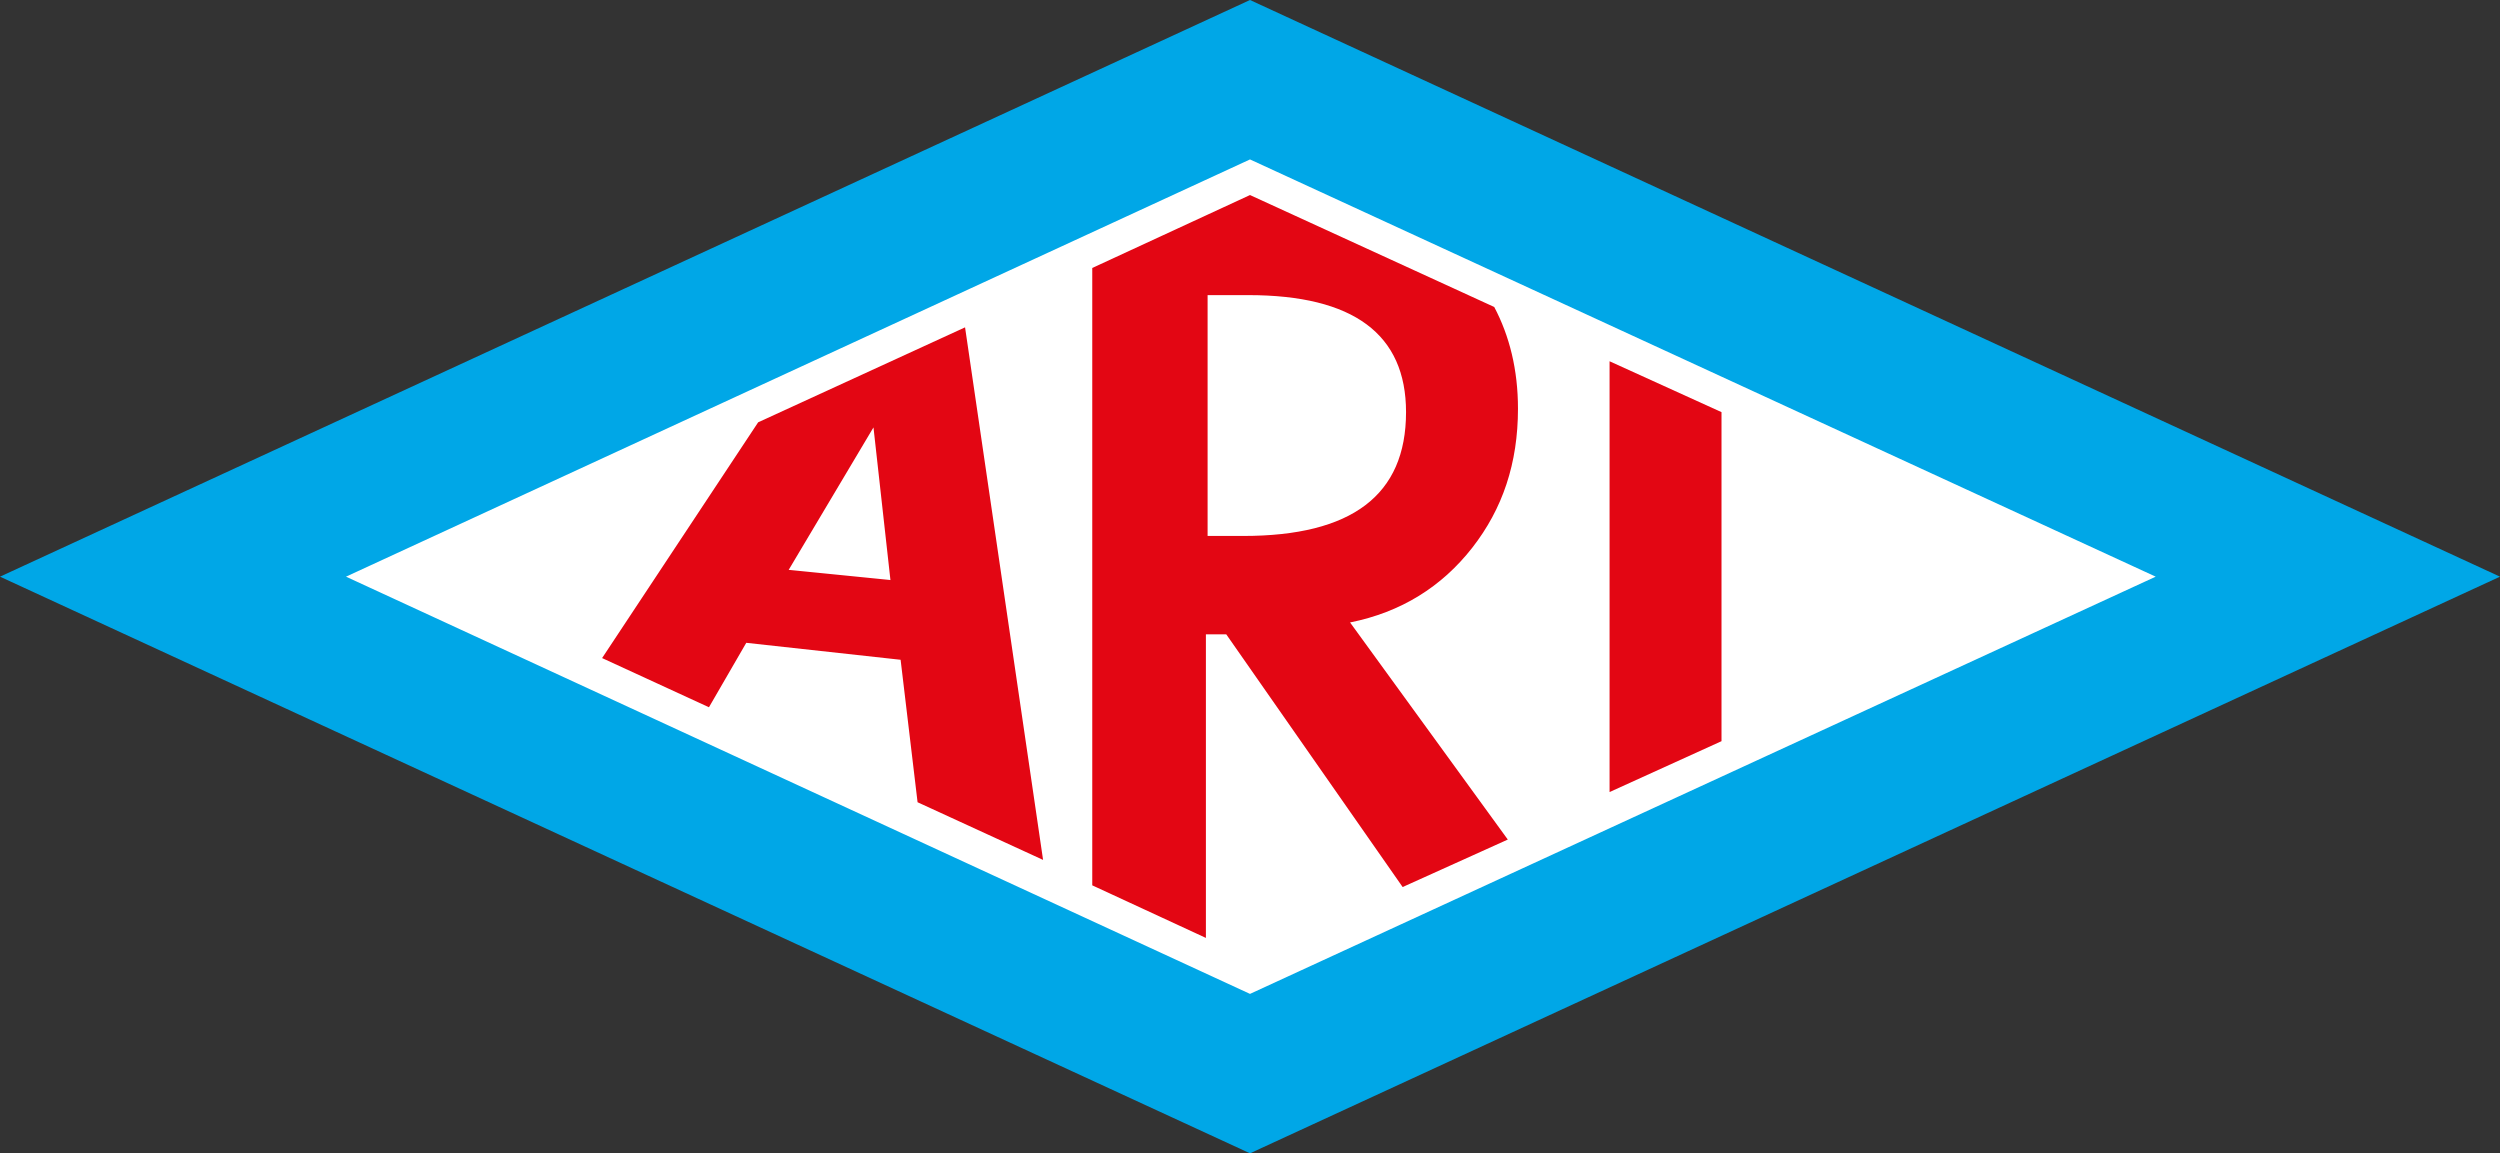
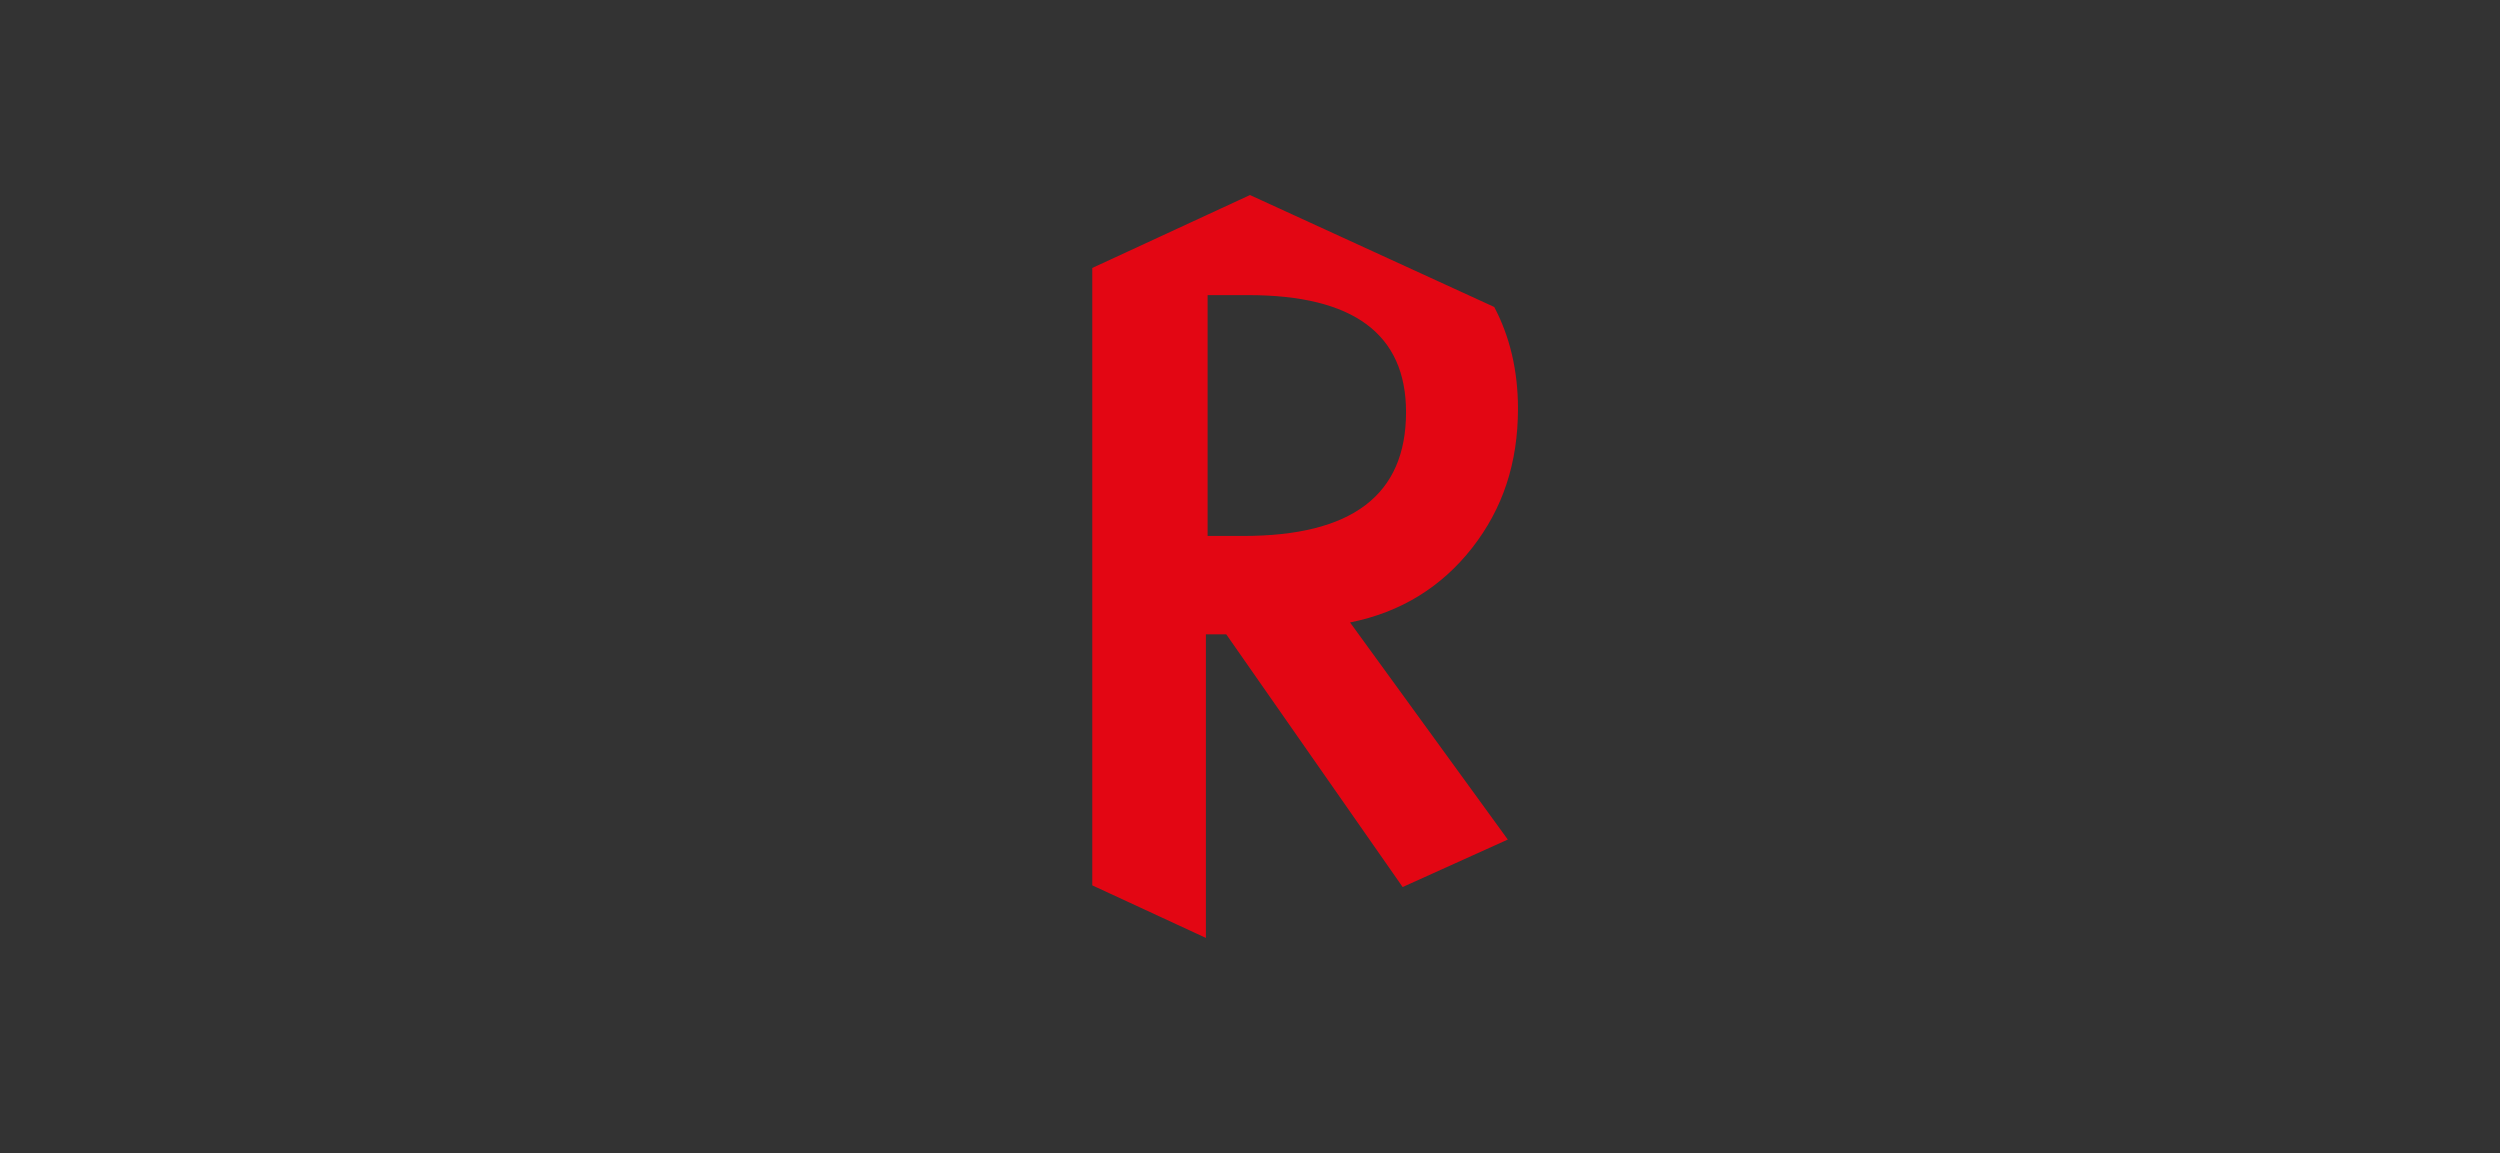
<svg xmlns="http://www.w3.org/2000/svg" id="Ebene_2" viewBox="0 0 147.4 68">
  <rect x="0" y="0" width="147.4" height="68" fill="#333333" stroke="none" />
  <defs>
    <style>
      .cls-1 {
        fill: #fff;
      }

      .cls-2 {
        fill: #e30613;
      }

      .cls-3 {
        fill: #00a7e7;
      }
    </style>
  </defs>
  <g id="Ebene_1-2" data-name="Ebene_1">
    <g>
      <g>
-         <path class="cls-3" d="M73.7,68L0,34,73.7,0l73.7,34-73.7,34Z" />
-         <polygon class="cls-1" points="20.4 34 73.7 9.4 127.1 34 73.7 58.6 20.4 34" />
-       </g>
-       <polygon class="cls-2" points="94.9 46.7 101.5 43.7 101.5 24.3 94.9 21.3 94.9 46.7" />
-       <path class="cls-2" d="M56.9,19.3l-12.2,5.6-9.2,13.9,6.3,2.9,2.2-3.8,9.1,1,1,8.4,7.4,3.4-4.6-31.4ZM46.5,33.6l5-8.4,1,9-6-.6Z" />
+         </g>
      <path class="cls-2" d="M88.9,49.5l-9.3-12.8c3-.6,5.4-2.1,7.2-4.4,1.8-2.3,2.7-5,2.7-8.2,0-2.3-.5-4.3-1.4-6l-14.4-6.6-9.3,4.3v36.4l6.7,3.1v-17.9h1.2l10.4,14.9,6.2-2.8ZM71.2,31.6v-14.2h2.4c6.2,0,9.3,2.3,9.3,6.9,0,4.9-3.2,7.3-9.6,7.3h-2.1Z" />
    </g>
  </g>
</svg>